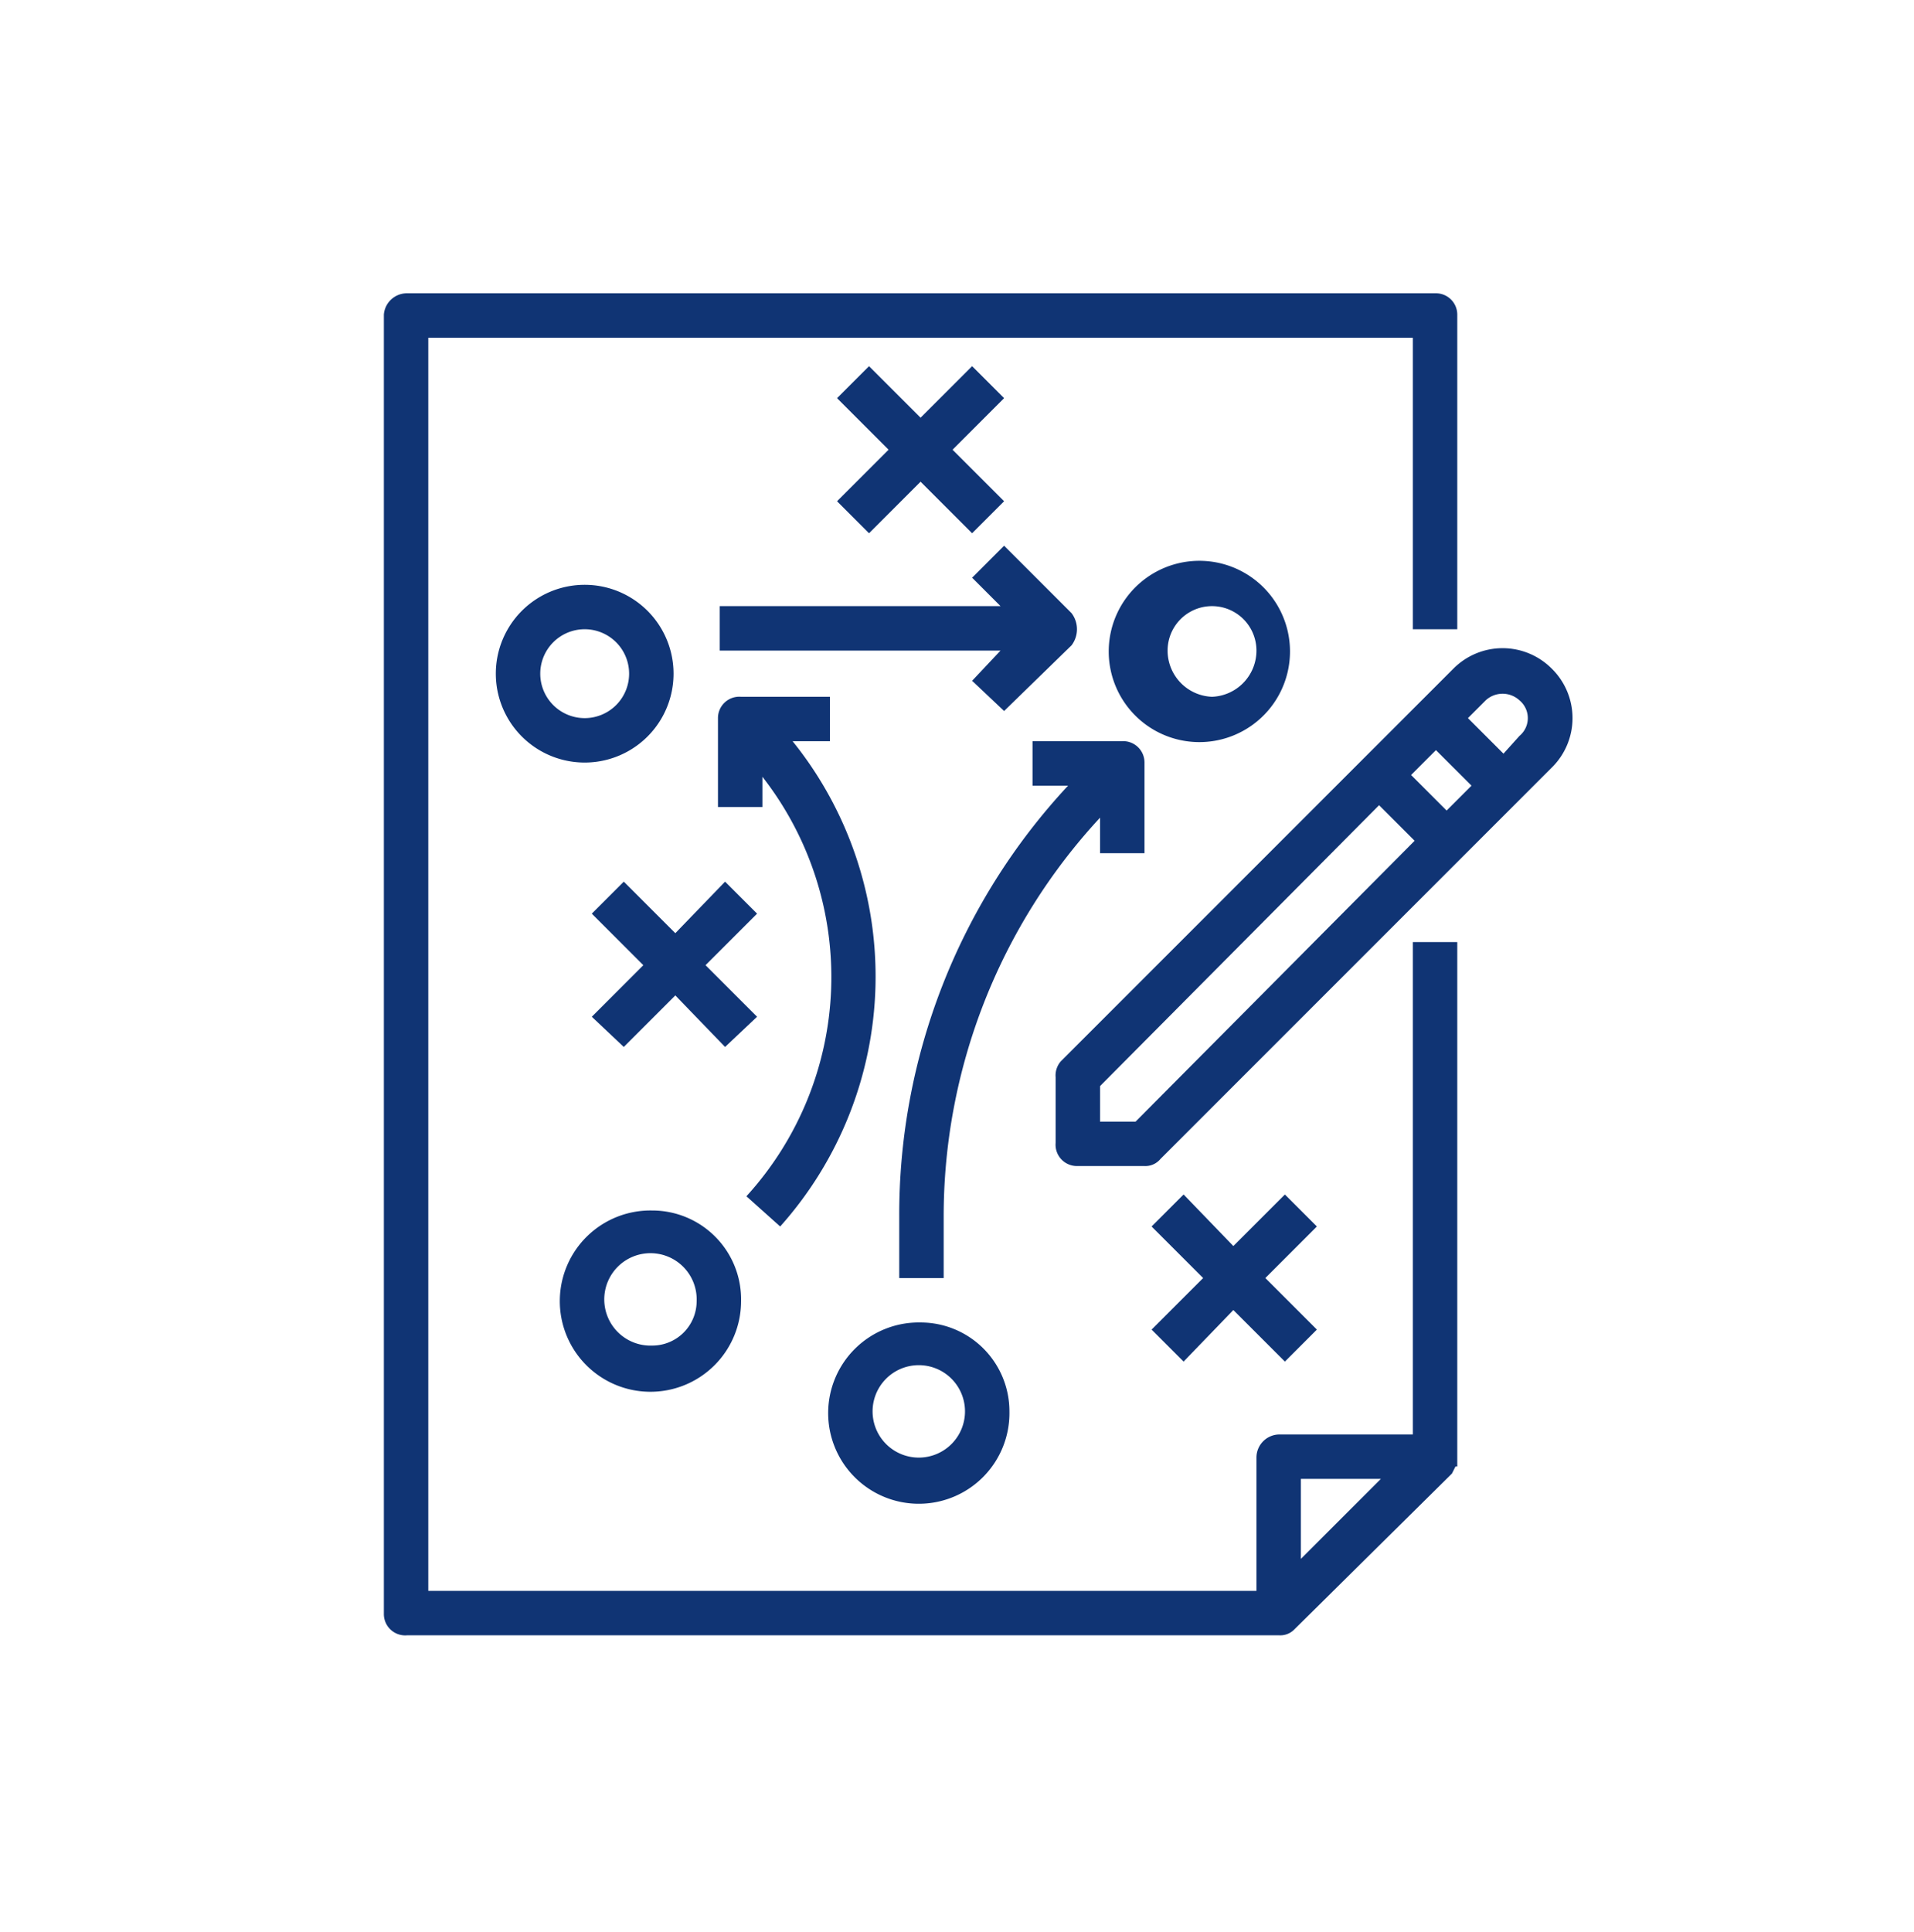
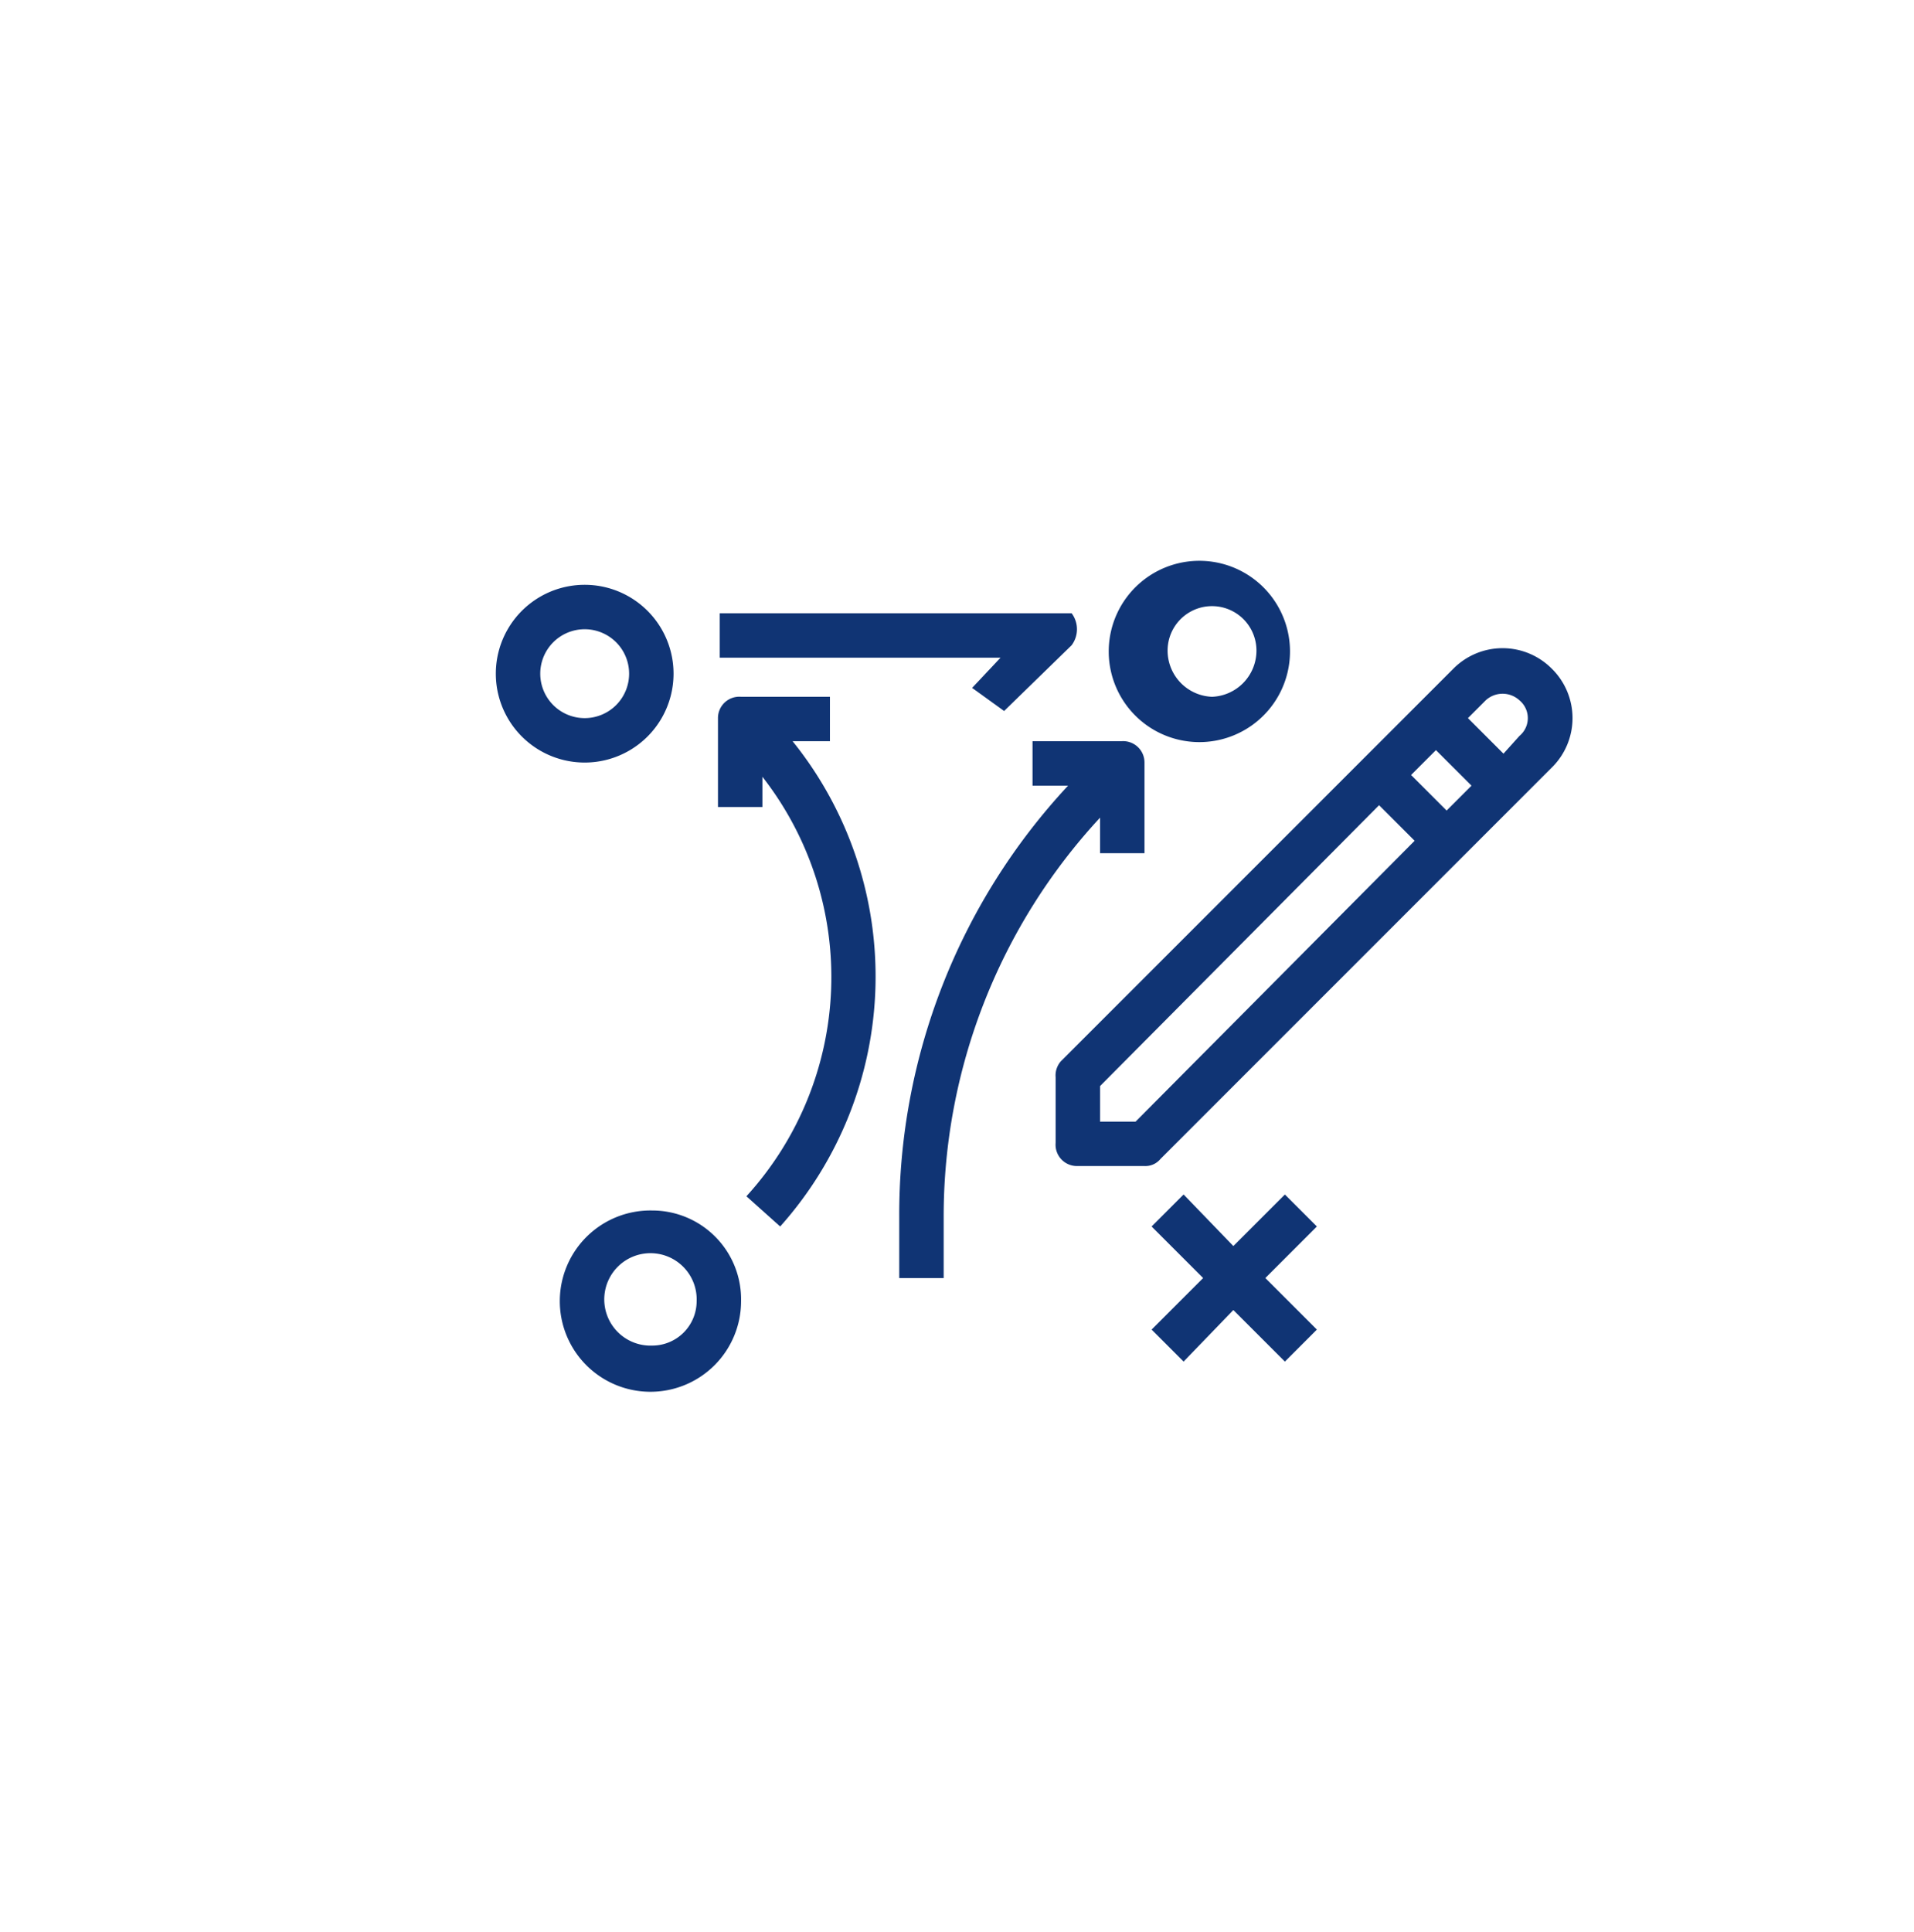
<svg xmlns="http://www.w3.org/2000/svg" id="Layer_1" data-name="Layer 1" viewBox="0 0 107.7 108.7">
  <defs>
    <style>.cls-1{fill:#103474;}</style>
  </defs>
  <title>Artboard 1 copy 11</title>
-   <path class="cls-1" d="M79.5,53V80.7H72A1.3,1.3,0,0,0,70.7,82v7.5H24.1V19H79.5V35.4H82V17.7a1.2,1.2,0,0,0-1.2-1.2H22.9a1.3,1.3,0,0,0-1.3,1.2V90.8A1.2,1.2,0,0,0,22.9,92H72a1.1,1.1,0,0,0,.8-.3l8.9-8.8.2-.4H82V82h0V53ZM73.2,87.7V83.2h4.5Z" />
  <path class="cls-1" d="M87.3,37.6a3.9,3.9,0,0,0-5.5,0L59.7,59.7a1.2,1.2,0,0,0-.3.9v3.7a1.2,1.2,0,0,0,1.2,1.3h3.8a1.1,1.1,0,0,0,.9-.4l22-22A3.9,3.9,0,0,0,87.3,37.6ZM63.9,63.1h-2v-2L77.6,45.3l2,2ZM81.4,45.6l-2-2,1.4-1.4,2,2Zm4.1-4.2-.9,1-2-2,1-1a1.4,1.4,0,0,1,1.9,0A1.3,1.3,0,0,1,85.5,41.4Z" />
  <path class="cls-1" d="M32.9,32.9a5,5,0,0,0,0,10,5,5,0,1,0,0-10Zm0,7.5a2.5,2.5,0,1,1,2.5-2.5A2.5,2.5,0,0,1,32.9,40.4Z" />
-   <polygon class="cls-1" points="56.5 22.4 54.7 20.6 51.8 23.5 48.9 20.6 47.1 22.4 50 25.3 47.1 28.2 48.9 30 51.8 27.1 54.7 30 56.5 28.2 53.6 25.3 56.5 22.4" />
  <path class="cls-1" d="M68.2,31.6a5.1,5.1,0,1,0,0,10.1,5.1,5.1,0,0,0,0-10.1Zm0,7.6a2.6,2.6,0,0,1-2.5-2.6,2.5,2.5,0,0,1,5,0A2.6,2.6,0,0,1,68.2,39.2Z" />
  <path class="cls-1" d="M36.7,68.1a5.1,5.1,0,1,0,5,5.1A5,5,0,0,0,36.7,68.1Zm0,7.6a2.6,2.6,0,1,1,2.5-2.5A2.5,2.5,0,0,1,36.7,75.7Z" />
-   <polygon class="cls-1" points="42.6 51.4 40.8 49.6 38 52.5 35.1 49.6 33.3 51.4 36.2 54.3 33.3 57.2 35.1 58.9 38 56 40.8 58.9 42.6 57.2 39.7 54.3 42.6 51.4" />
  <polygon class="cls-1" points="74.1 69 72.3 67.2 69.4 70.1 66.6 67.2 64.8 69 67.7 71.9 64.8 74.8 66.6 76.6 69.4 73.7 72.3 76.6 74.1 74.8 71.2 71.9 74.1 69" />
  <path class="cls-1" d="M44.6,41.7h2.1V39.2h-5a1.2,1.2,0,0,0-1.3,1.2v5h2.5V43.7A18.3,18.3,0,0,1,42,67.3L43.9,69A21.1,21.1,0,0,0,44.6,41.7Z" />
-   <path class="cls-1" d="M51.8,74.4a5.1,5.1,0,1,0,5,5A5,5,0,0,0,51.8,74.4Zm0,7.6a2.6,2.6,0,1,1,2.5-2.6A2.6,2.6,0,0,1,51.8,82Z" />
-   <path class="cls-1" d="M60.3,34.5l-3.8-3.8-1.8,1.8,1.6,1.6H40.5v2.5H56.3l-1.6,1.7L56.5,40l3.8-3.7A1.5,1.5,0,0,0,60.3,34.5Z" />
+   <path class="cls-1" d="M60.3,34.5H40.5v2.5H56.3l-1.6,1.7L56.5,40l3.8-3.7A1.5,1.5,0,0,0,60.3,34.5Z" />
  <path class="cls-1" d="M63.1,41.7h-5v2.5h2a35.4,35.4,0,0,0-9.5,24.3v3.4h2.5V68.5A33,33,0,0,1,61.9,46v2h2.5V42.9A1.2,1.2,0,0,0,63.1,41.7Z" />
</svg>